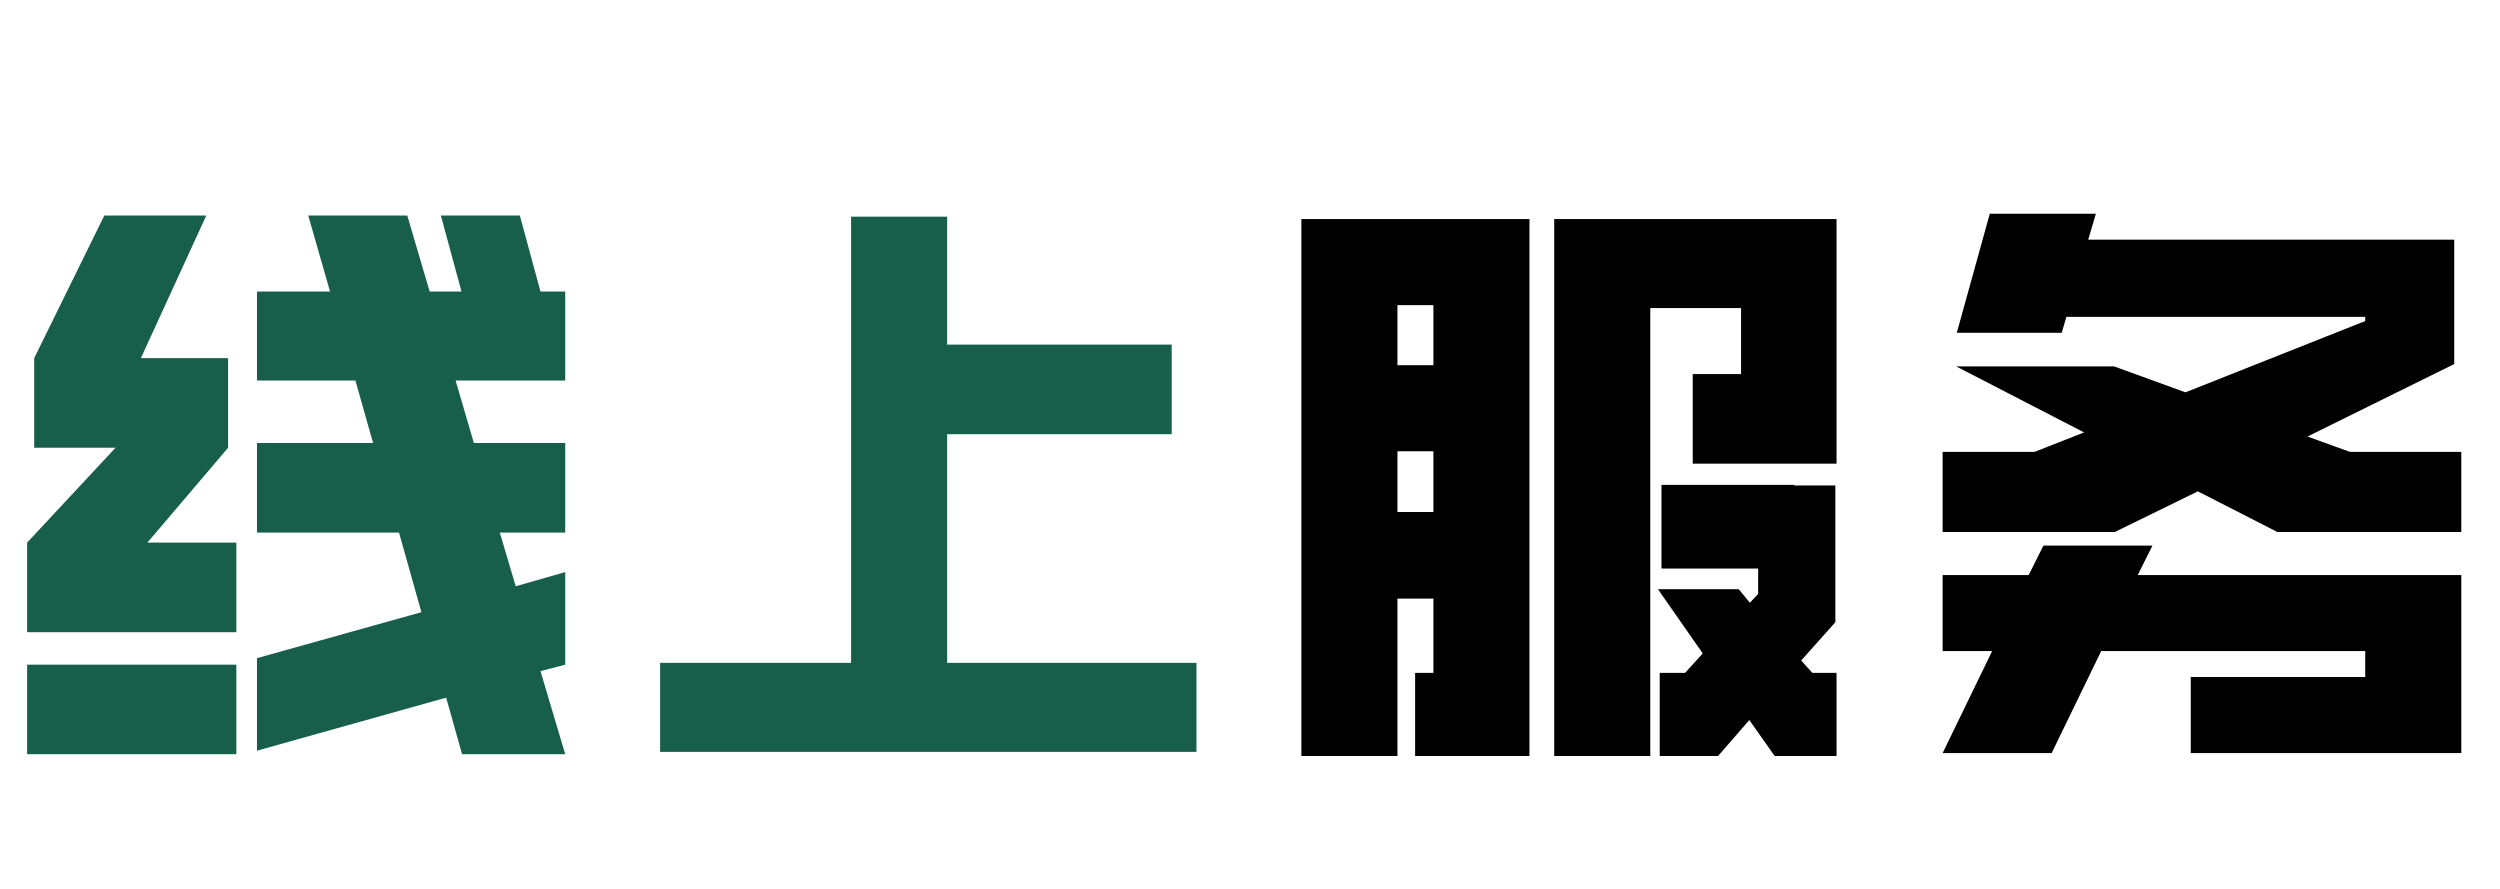
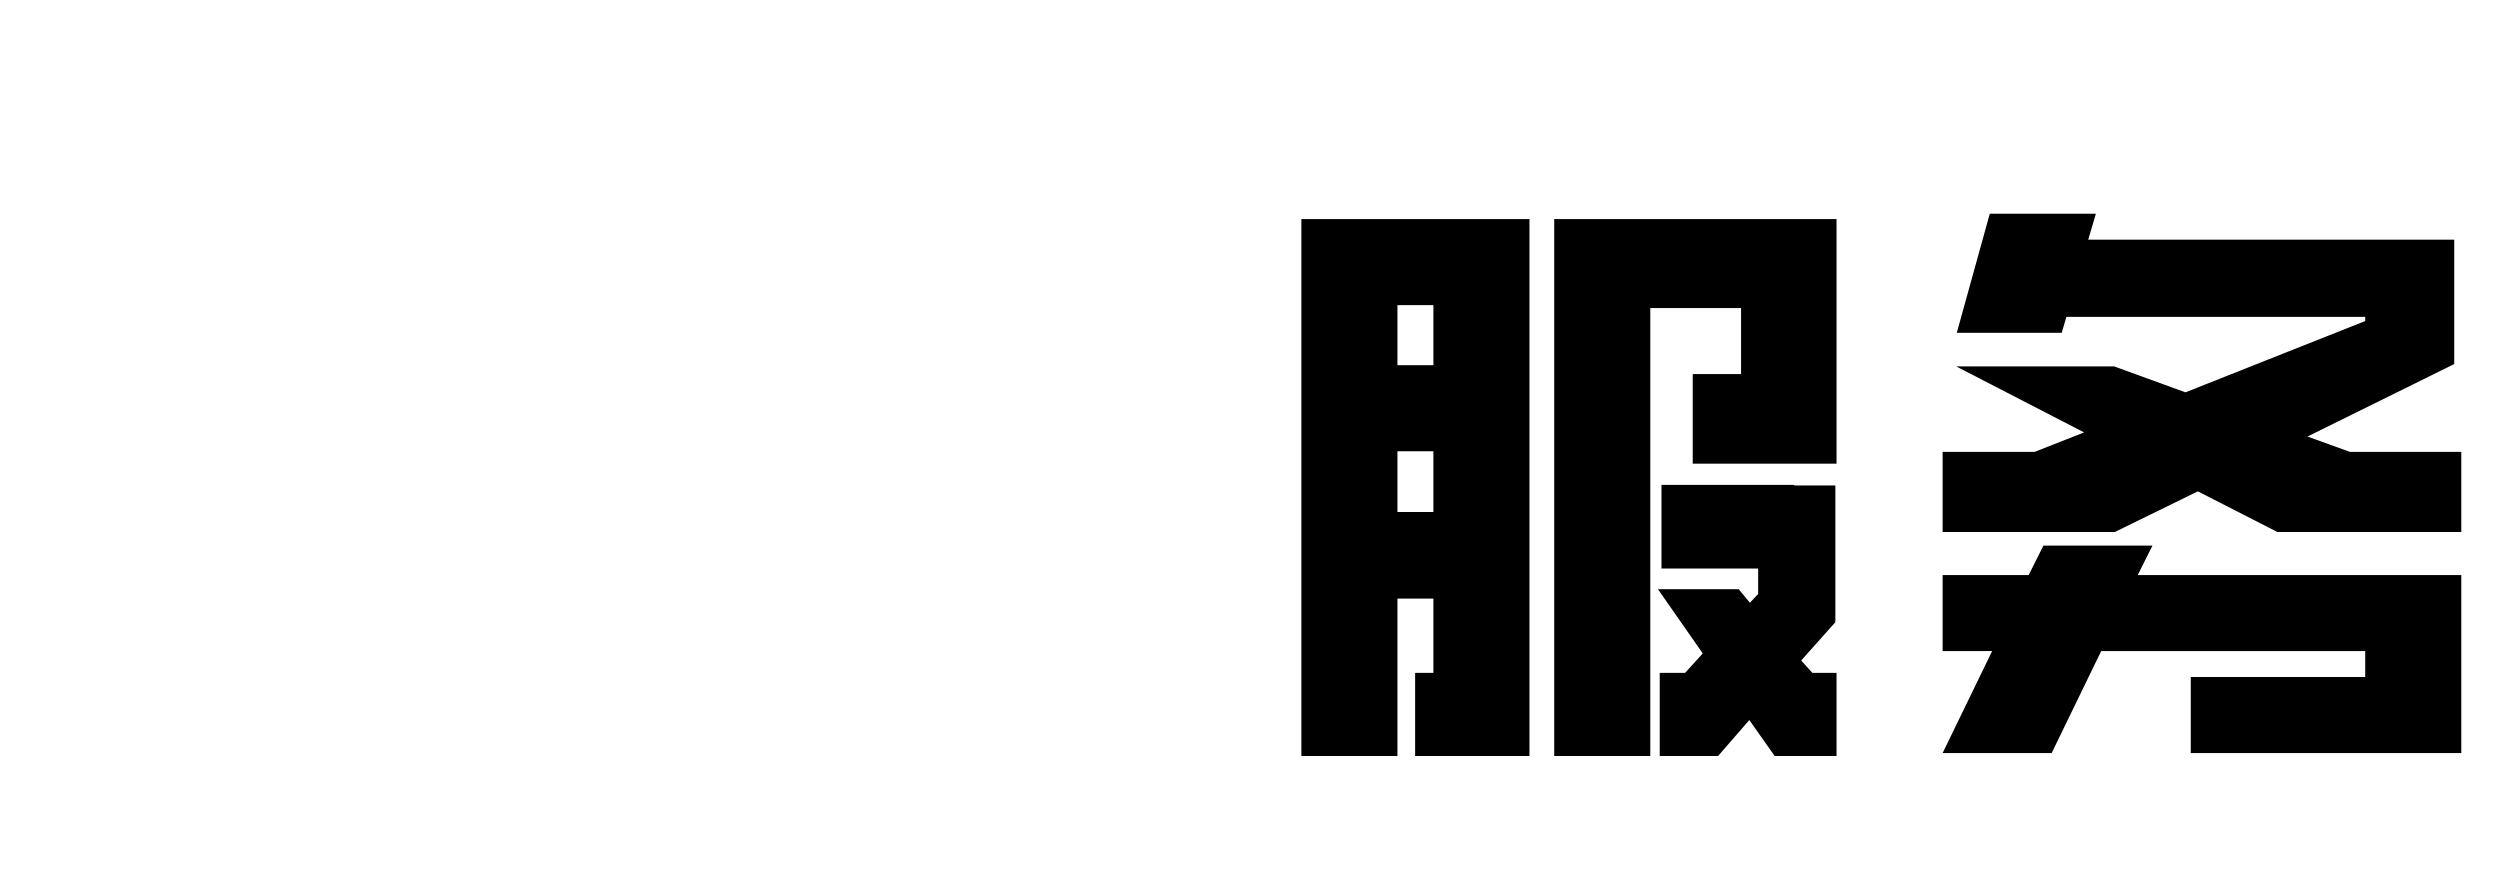
<svg xmlns="http://www.w3.org/2000/svg" width="509" height="181" viewBox="0 0 509 181" fill="none">
  <g id="çº¿ä¸æå¡">
    <g id="çº¿ä¸æå¡_2">
-       <path d="M82.92 43.88L87.48 59.36H93.96L89.76 43.88H105.84L110.04 59.36H115.08V77.48H92.76L96.48 90.2H115.08V108.44H101.76L105 119.36L115.08 116.48V135.32L110.04 136.64L115.08 153.56H94.08L90.84 142.04L52.32 152.84V134L85.8 124.64L81.24 108.44H52.32V90.2H75.96L72.36 77.48H52.32V59.36H67.2L62.76 43.88H82.92ZM42 43.88L28.68 72.92H46.44V91.16L30 110.48H48.12V128.72H5.52V110.48L23.52 91.16H6.96V72.92L21.24 43.88H42ZM48.12 135.32V153.56H5.52V135.32H48.12ZM238.56 70.16V88.4H192.84V134.96H243.6V153.08H134.4V134.96H173.28V44.12H192.84V70.16H238.56Z" fill="#175F4A" />
-       <path d="M284.52 153.92H264.96V44.6H311.4V153.92H288.12V137H291.84V121.88H284.52V153.92ZM373.92 94.4H344.64V76.16H354.48V62.72H336V153.92H316.44V44.6H373.92V94.4ZM357.96 120.92V115.76H338.28V98.72H365.28V98.84H373.68V126.68L366.72 134.48L369 137H373.92V153.92H361.32L356.16 146.6L349.8 153.92H337.92V137H343.08L346.68 133.04L337.56 119.96H354L356.28 122.72L357.96 120.92ZM284.52 104.24H291.84V91.88H284.52V104.24ZM284.52 74.36H291.84V62.12H284.52V74.36ZM478.44 92H501.12V108.32H463.68L447.48 100.04L430.56 108.32H395.52V92H414.24L424.32 88.04L398.28 74.6H430.44L444.96 79.88L481.56 65.36V64.52H420.72L419.76 67.76H398.4L405.12 43.52H426.72L425.16 48.8H499.68V74.12L469.8 88.88L478.44 92ZM501.12 117.08V153.32H446.04V137.84H481.56V132.56H427.8L417.72 153.32H395.52L405.6 132.56H395.52V117.08H413.04L416.04 111.08H438.24L435.24 117.08H501.12Z" fill="black" />
+       <path d="M284.52 153.92H264.96V44.6H311.4V153.92H288.12V137H291.84V121.88H284.52V153.92M373.92 94.4H344.64V76.16H354.48V62.72H336V153.92H316.44V44.6H373.92V94.4ZM357.96 120.92V115.76H338.28V98.72H365.28V98.84H373.68V126.68L366.72 134.48L369 137H373.92V153.92H361.32L356.16 146.6L349.8 153.92H337.92V137H343.08L346.68 133.04L337.56 119.96H354L356.28 122.72L357.96 120.92ZM284.52 104.24H291.84V91.88H284.52V104.24ZM284.52 74.36H291.84V62.12H284.52V74.36ZM478.44 92H501.12V108.32H463.68L447.48 100.04L430.56 108.32H395.52V92H414.24L424.32 88.04L398.28 74.6H430.44L444.96 79.88L481.56 65.36V64.52H420.72L419.76 67.76H398.4L405.12 43.52H426.72L425.16 48.8H499.68V74.12L469.8 88.88L478.44 92ZM501.12 117.08V153.32H446.04V137.84H481.56V132.56H427.8L417.72 153.32H395.52L405.6 132.56H395.52V117.08H413.04L416.04 111.08H438.24L435.24 117.08H501.12Z" fill="black" />
    </g>
  </g>
</svg>